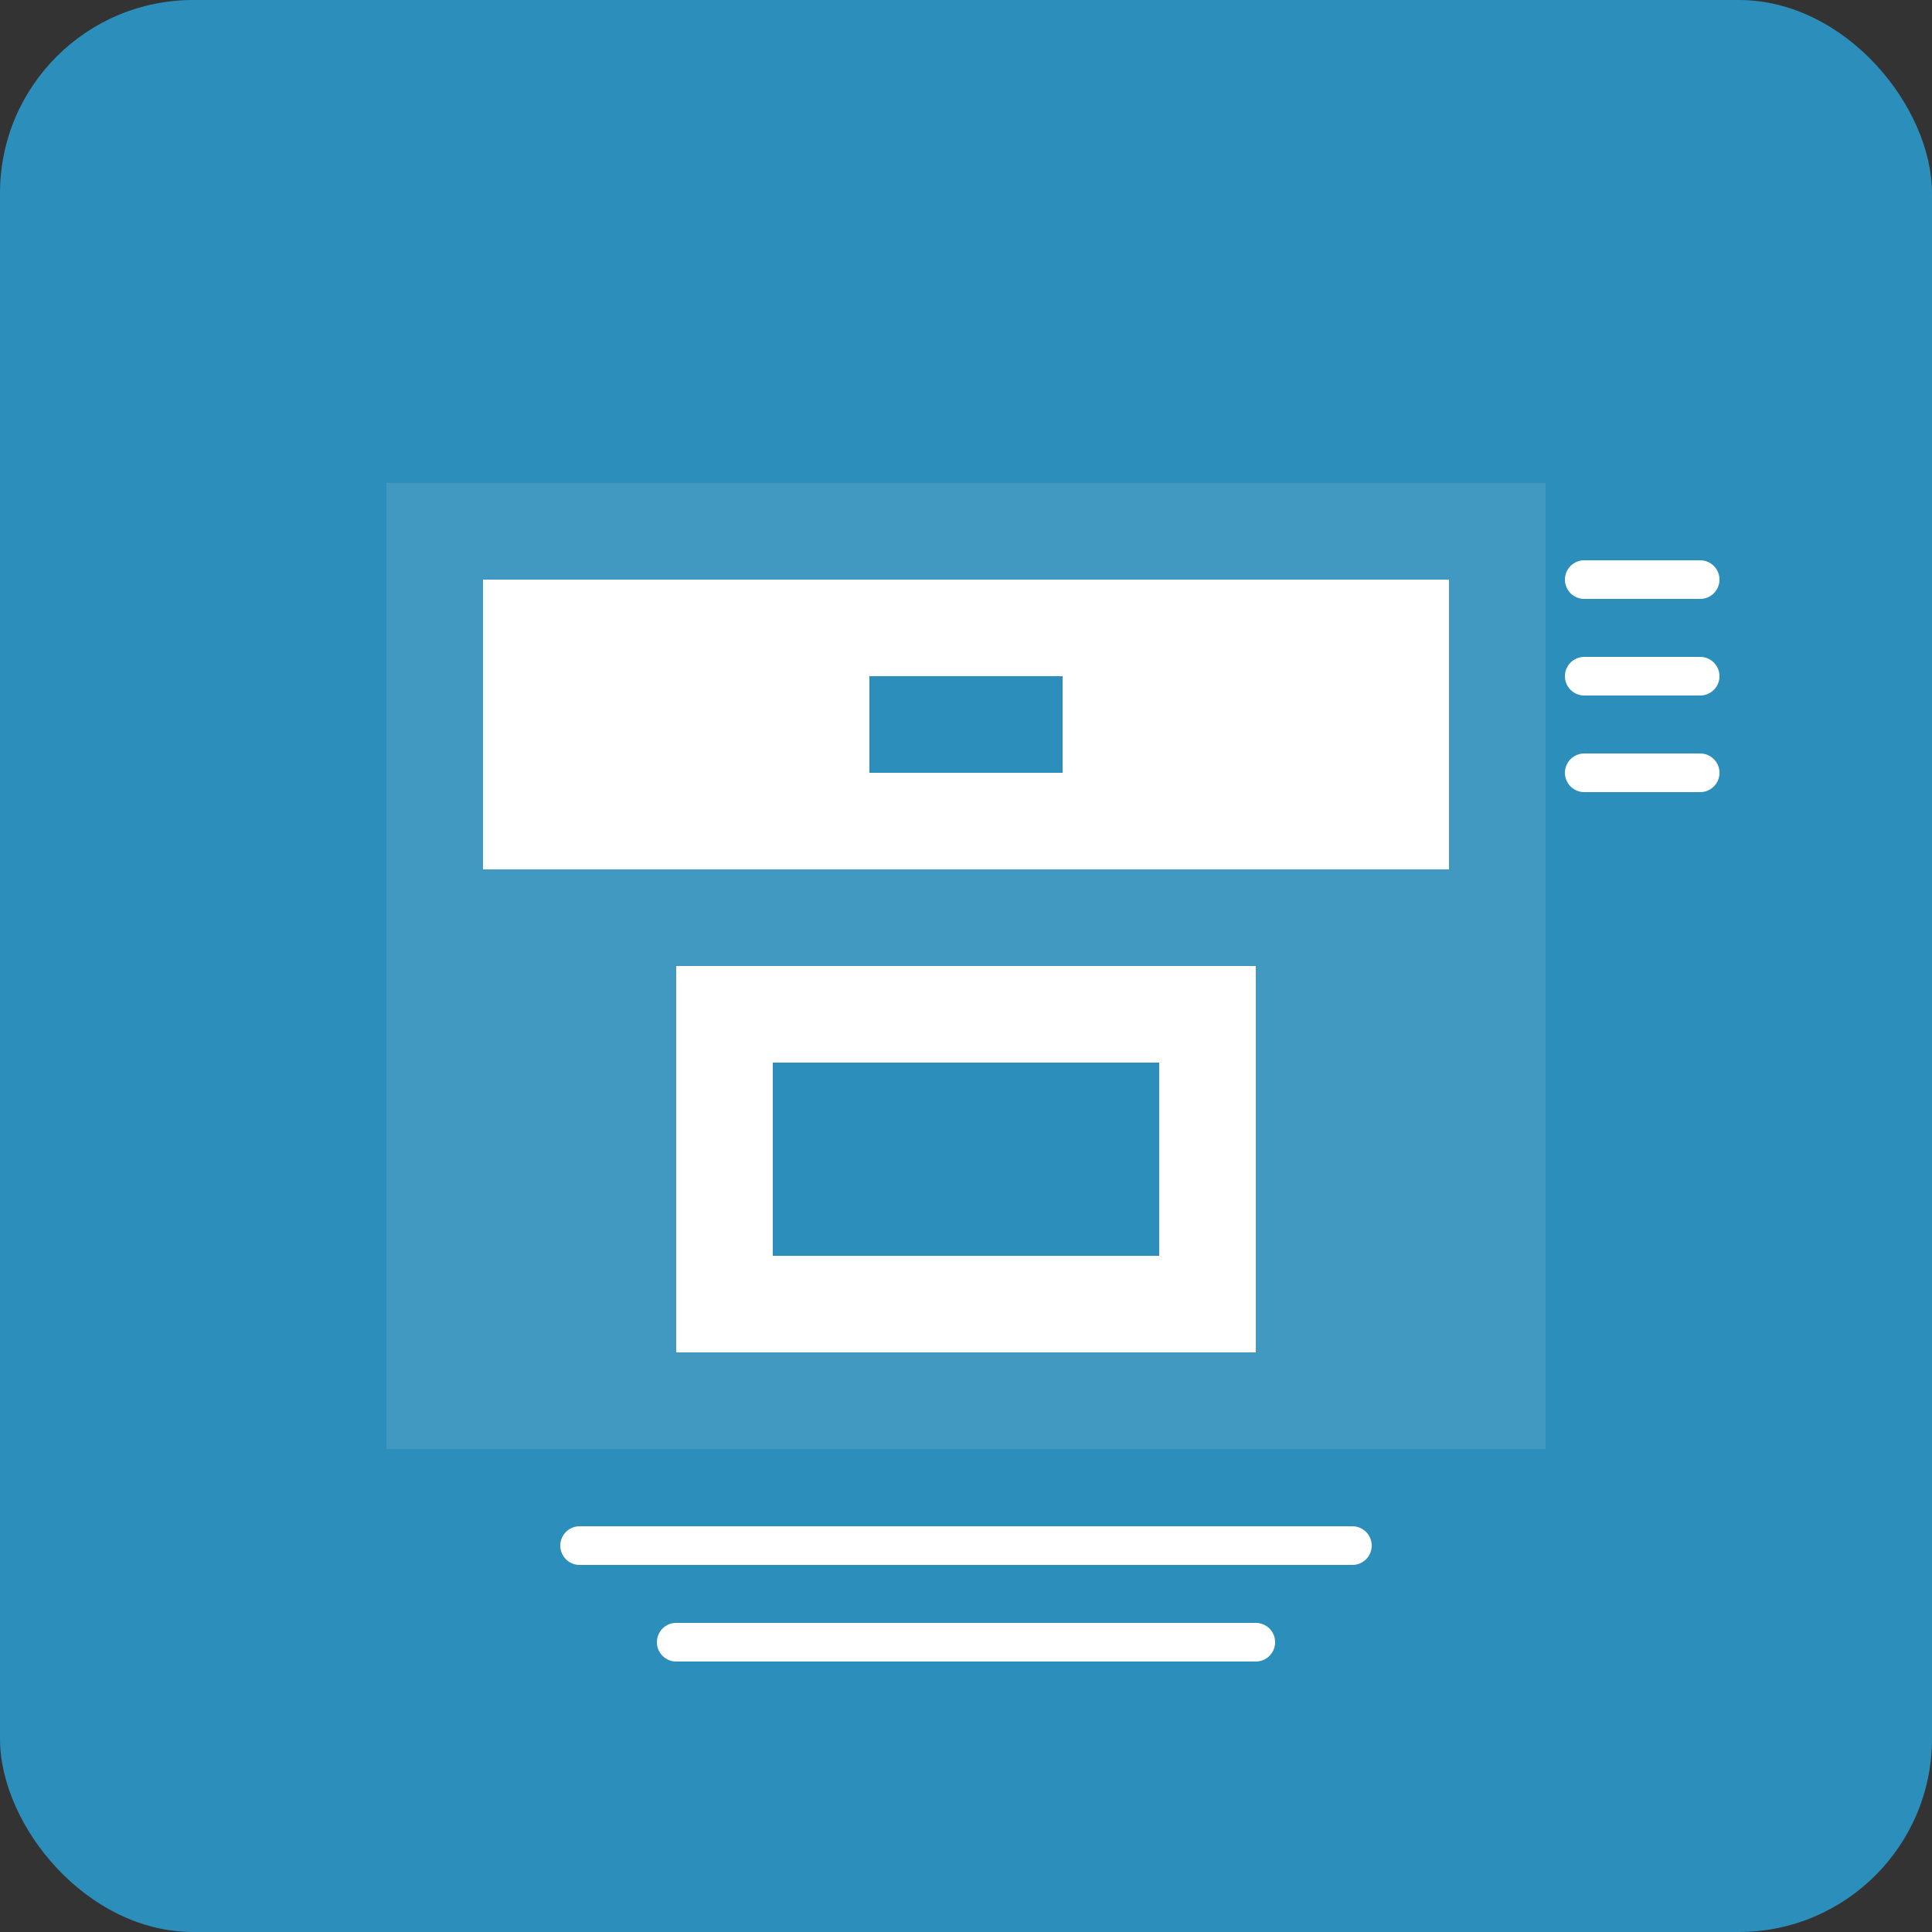
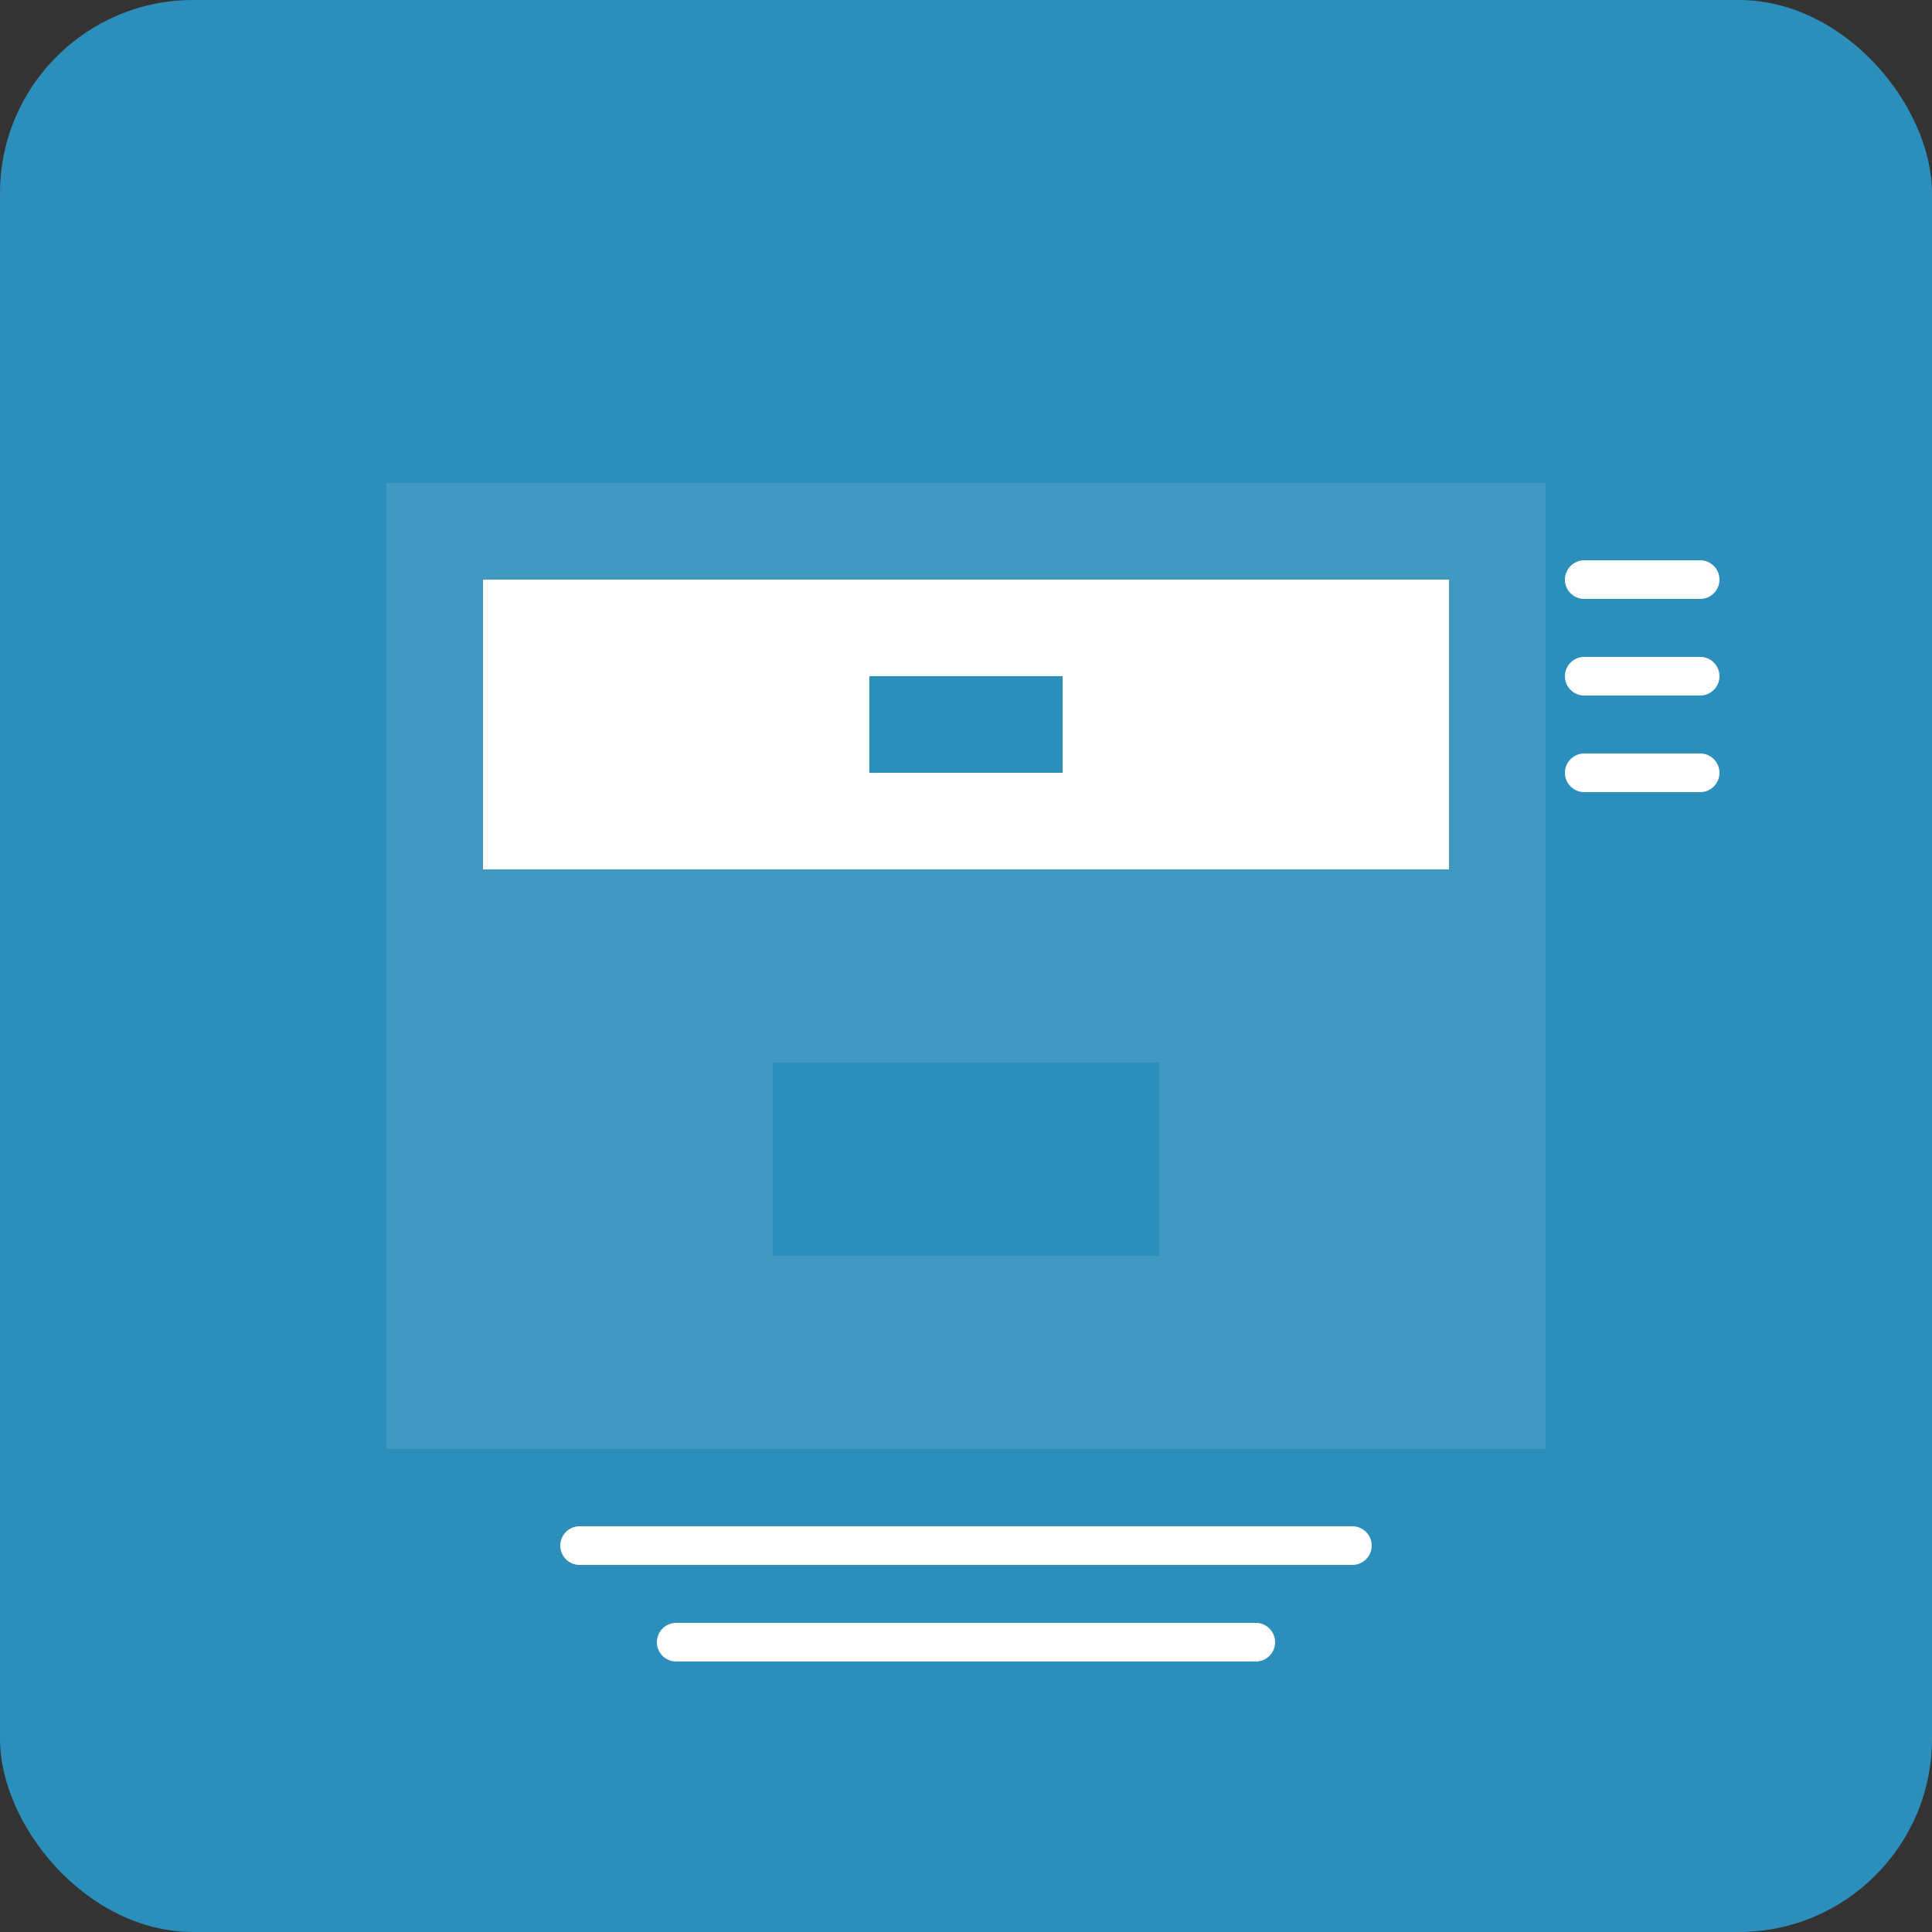
<svg xmlns="http://www.w3.org/2000/svg" width="100" height="100" viewBox="0 0 100 100" fill="none">
  <rect x="0" y="0" width="100" height="100" fill="#333333" stroke="none" />
  <rect width="100" height="100" rx="10" fill="#2C8EBB" />
  <path d="M20 25H80V75H20V25Z" fill="#FFFFFF" fill-opacity="0.1" />
  <path d="M25 30H75V45H25V30Z" fill="#FFFFFF" />
-   <path d="M35 50H65V70H35V50Z" fill="#FFFFFF" />
  <path d="M40 55H60V65H40V55Z" fill="#2C8EBB" />
  <path d="M45 35H55V40H45V35Z" fill="#2C8EBB" />
  <path d="M30 80H70" stroke="#FFFFFF" stroke-width="2" stroke-linecap="round" />
  <path d="M35 85H65" stroke="#FFFFFF" stroke-width="2" stroke-linecap="round" />
  <path d="M82 30L88 30" stroke="#FFFFFF" stroke-width="2" stroke-linecap="round" />
  <path d="M82 35L88 35" stroke="#FFFFFF" stroke-width="2" stroke-linecap="round" />
  <path d="M82 40L88 40" stroke="#FFFFFF" stroke-width="2" stroke-linecap="round" />
</svg>